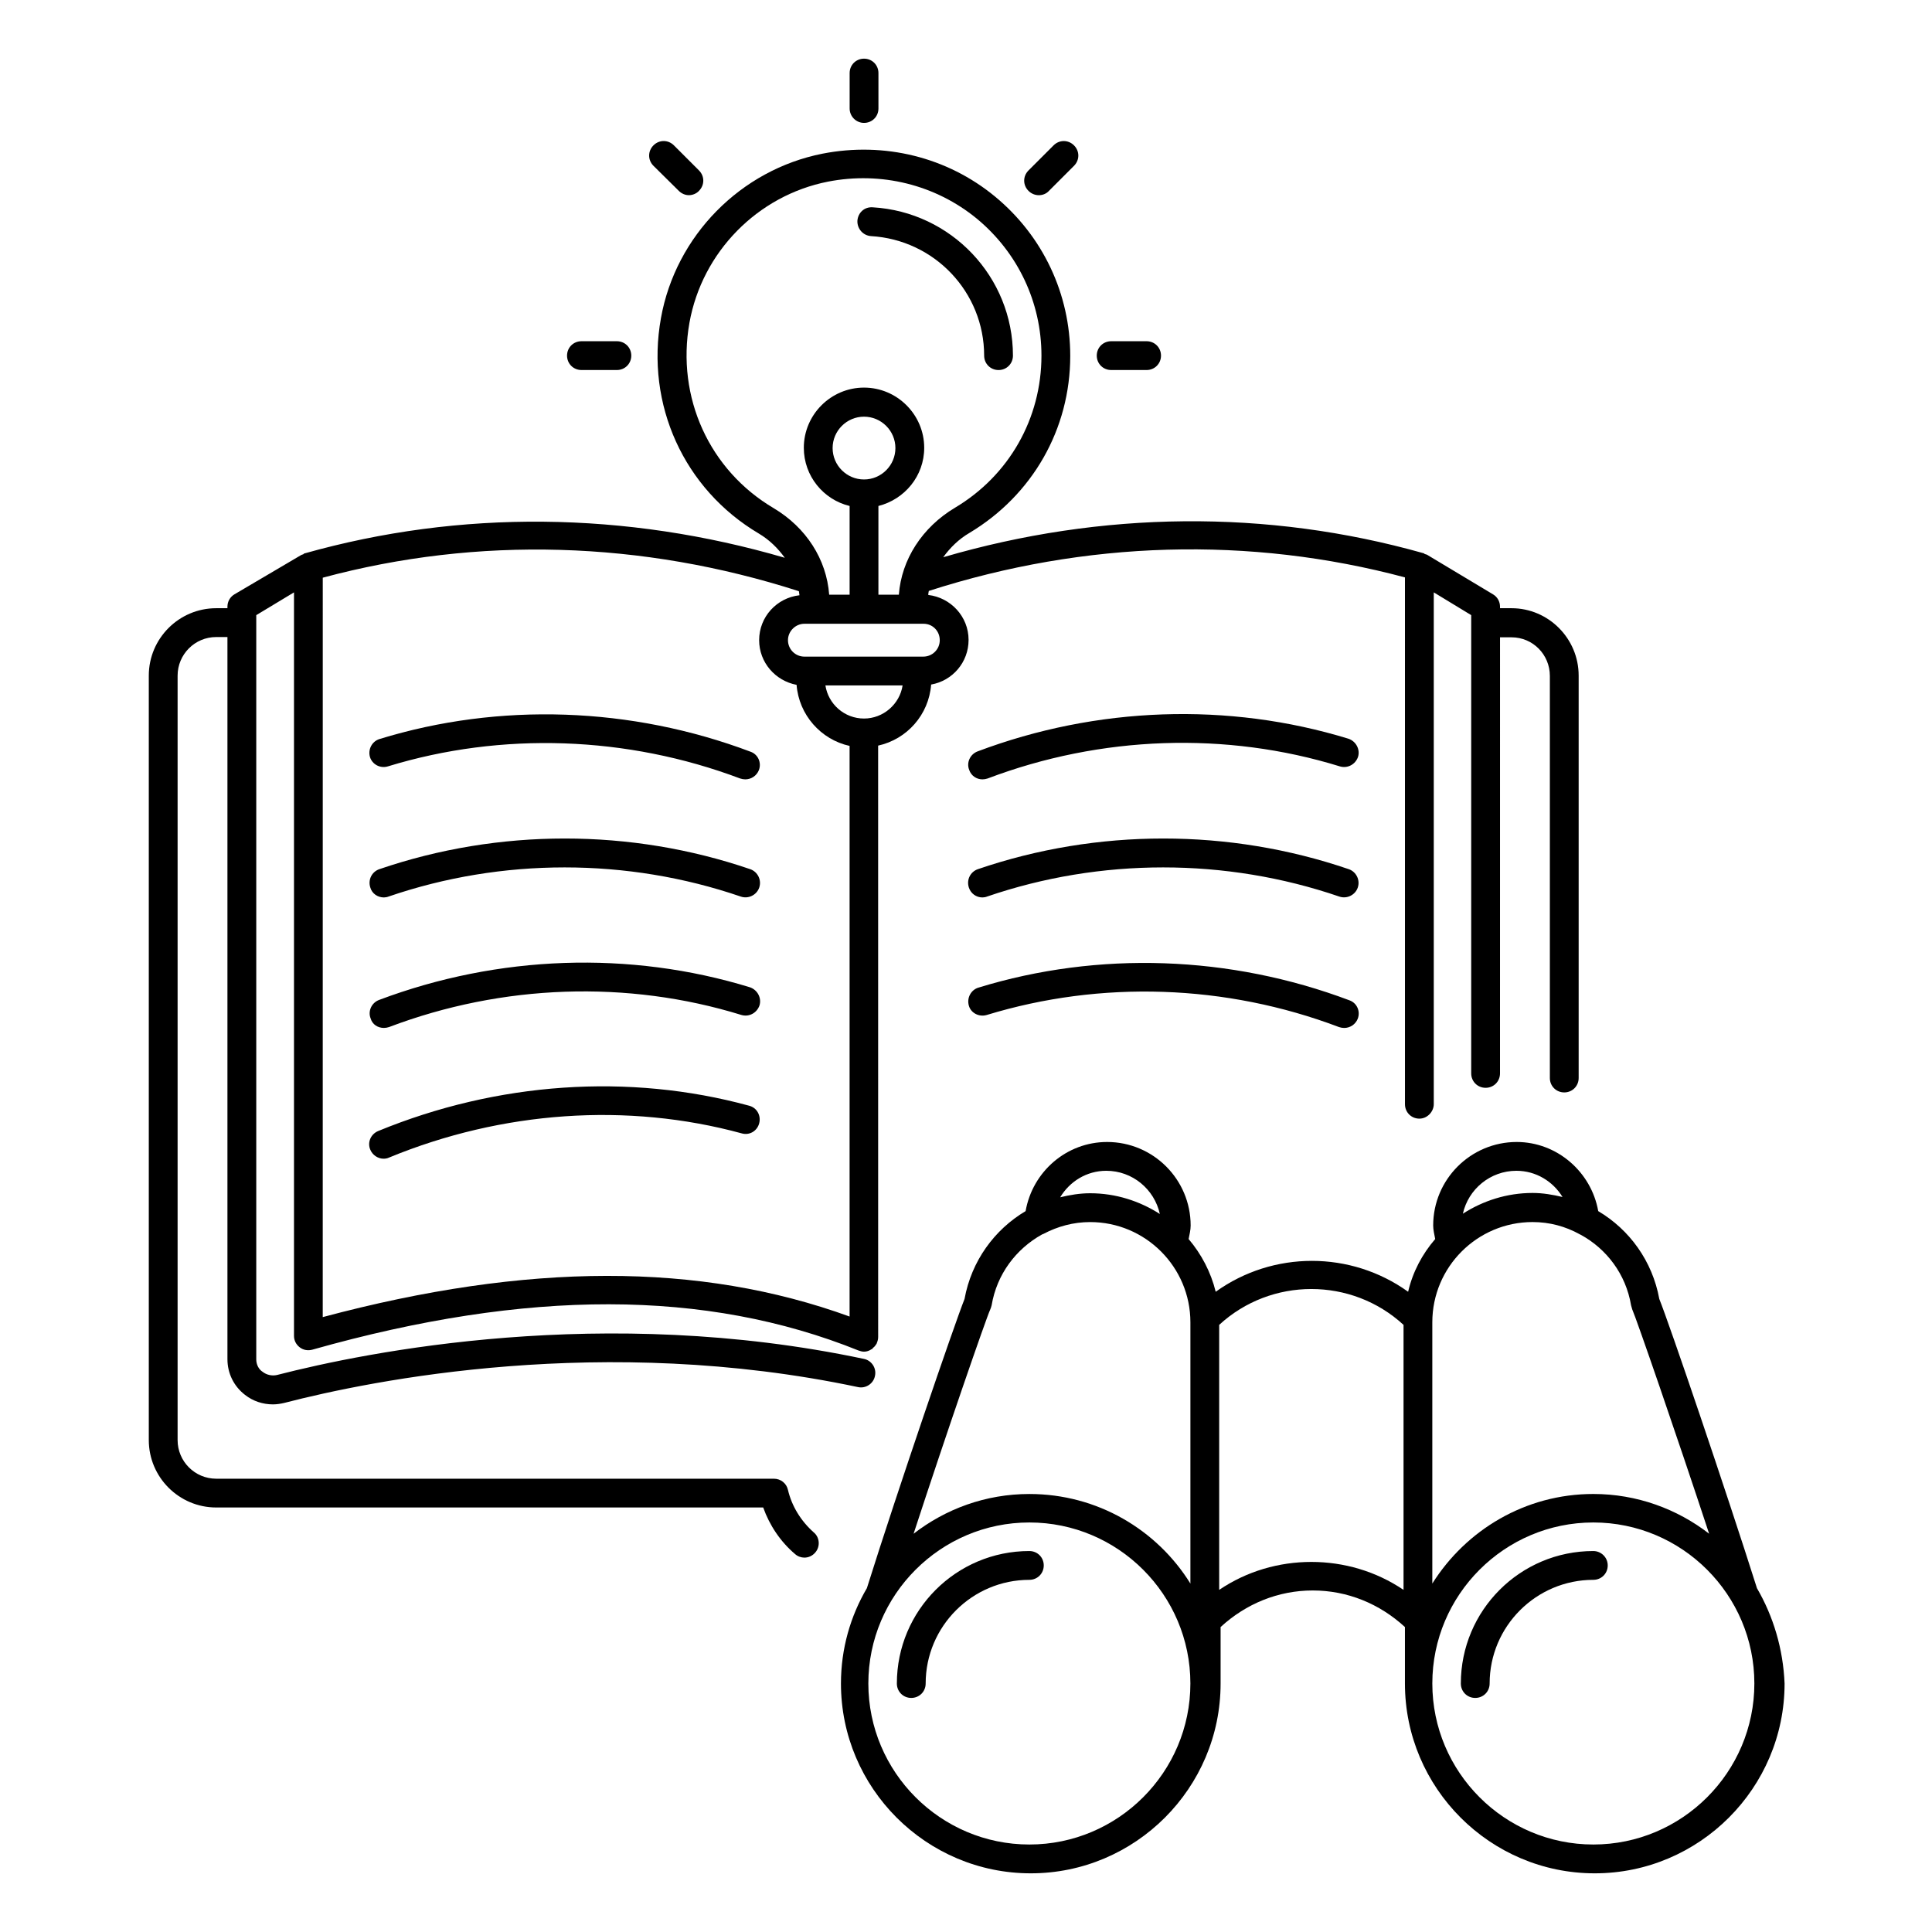
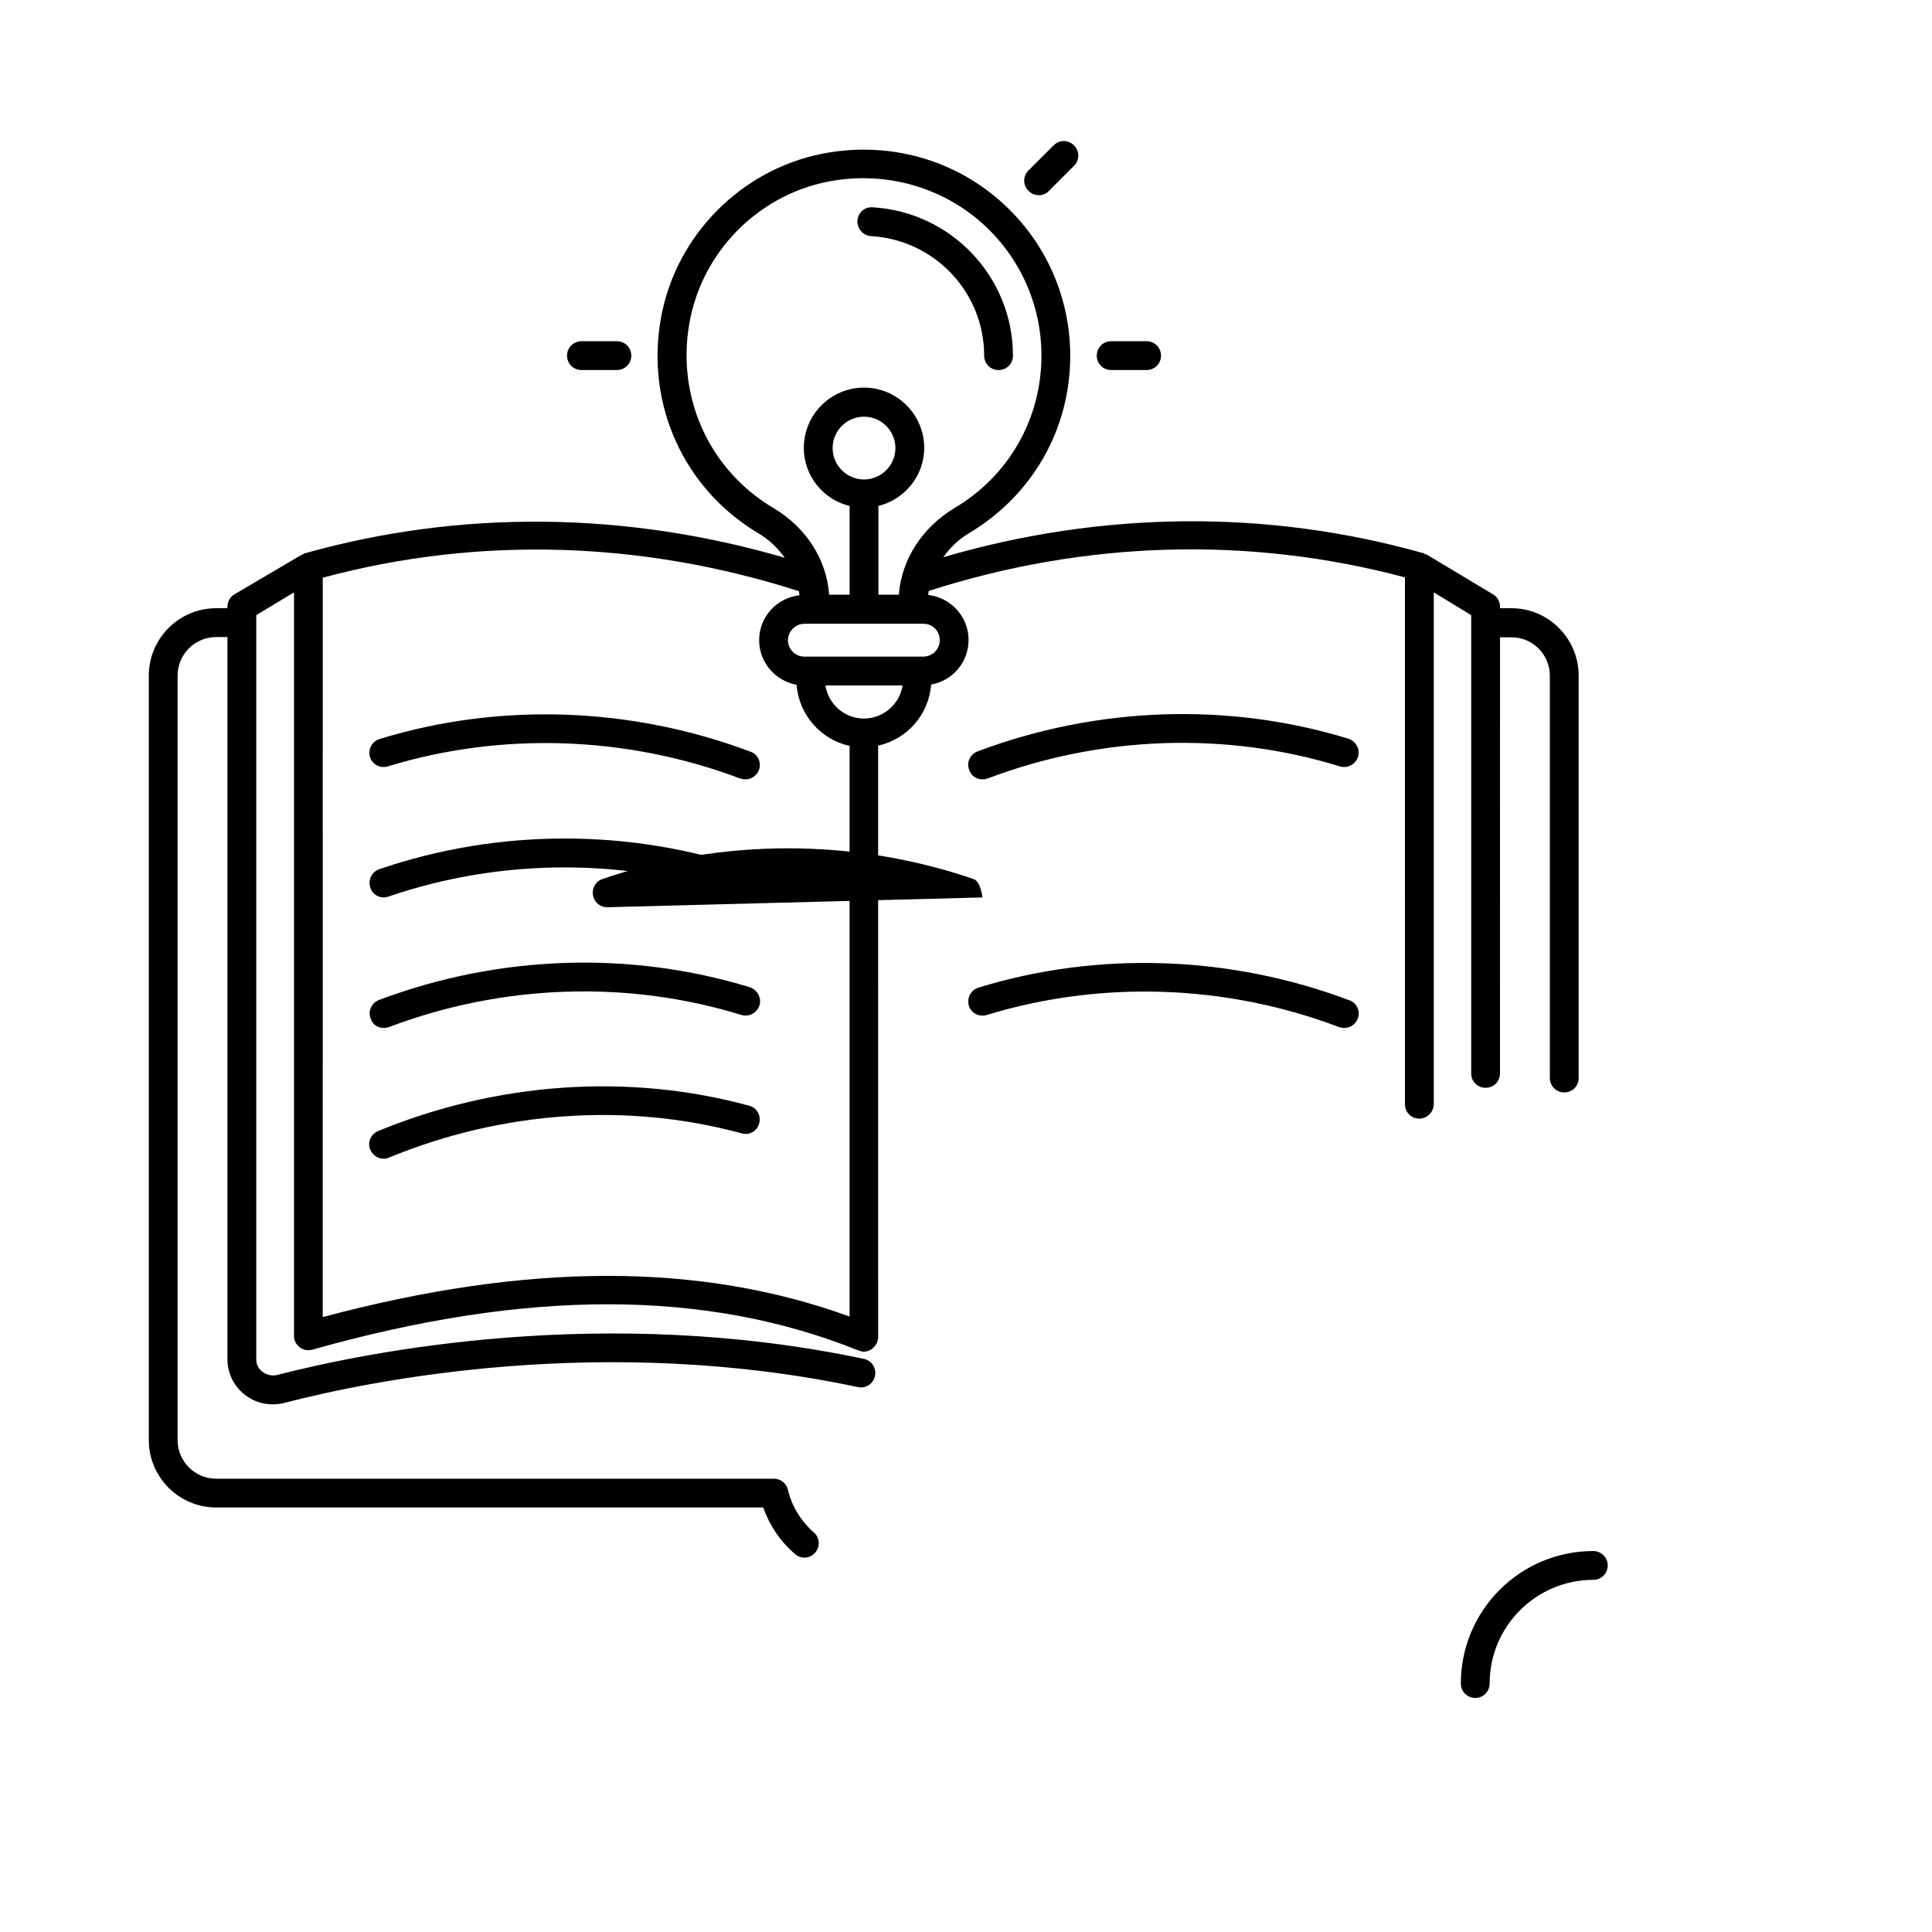
<svg xmlns="http://www.w3.org/2000/svg" fill="#000000" width="800px" height="800px" version="1.1" viewBox="144 144 512 512">
  <g>
    <path d="m246.79 347.1c30.152-9.238 63.359-8.09 93.359 3.207 0.457 0.152 0.918 0.23 1.375 0.23 1.527 0 2.977-0.918 3.586-2.441 0.762-1.984-0.23-4.199-2.215-4.887-31.602-11.91-66.562-13.129-98.32-3.359-1.984 0.609-3.129 2.75-2.519 4.809 0.613 1.906 2.676 3.055 4.734 2.441z" />
    <path d="m245.73 381.83c0.383 0 0.84-0.078 1.223-0.23 30.074-10.305 63.281-10.305 93.359 0 1.984 0.688 4.199-0.383 4.887-2.367s-0.383-4.199-2.367-4.887c-31.68-10.84-66.641-10.84-98.32 0-1.984 0.688-3.055 2.824-2.367 4.887 0.457 1.605 1.98 2.598 3.586 2.598z" />
    <path d="m245.73 416.41c0.457 0 0.918-0.078 1.375-0.23 30-11.375 63.207-12.52 93.359-3.207 2.062 0.609 4.121-0.535 4.809-2.519 0.609-1.984-0.535-4.121-2.519-4.809-31.832-9.77-66.715-8.551-98.32 3.359-1.984 0.762-2.977 2.977-2.215 4.887 0.457 1.605 1.906 2.519 3.512 2.519z" />
    <path d="m340.54 444.35c2.062 0.609 4.121-0.609 4.656-2.672s-0.609-4.121-2.672-4.656c-31.906-8.703-66.793-6.258-98.32 6.719-1.984 0.84-2.902 3.055-2.062 4.961 0.609 1.449 2.062 2.367 3.512 2.367 0.457 0 0.992-0.078 1.449-0.305 30-12.367 63.207-14.656 93.438-6.414z" />
    <path d="m404.35 350.54c0.457 0 0.918-0.078 1.375-0.23 30-11.375 63.207-12.52 93.359-3.207 2.062 0.609 4.121-0.535 4.809-2.519 0.609-1.984-0.535-4.121-2.519-4.809-31.832-9.77-66.715-8.551-98.32 3.359-1.984 0.762-2.977 2.977-2.215 4.887 0.535 1.602 1.988 2.519 3.512 2.519z" />
-     <path d="m404.35 381.83c0.383 0 0.84-0.078 1.223-0.23 30.074-10.305 63.281-10.305 93.359 0 1.984 0.688 4.199-0.383 4.887-2.367s-0.383-4.199-2.367-4.887c-31.68-10.84-66.641-10.84-98.32 0-1.984 0.688-3.055 2.824-2.367 4.887 0.535 1.605 1.984 2.598 3.586 2.598z" />
+     <path d="m404.35 381.83s-0.383-4.199-2.367-4.887c-31.68-10.84-66.641-10.84-98.32 0-1.984 0.688-3.055 2.824-2.367 4.887 0.535 1.605 1.984 2.598 3.586 2.598z" />
    <path d="m405.5 412.98c30.23-9.238 63.359-8.168 93.359 3.207 0.457 0.152 0.918 0.23 1.375 0.23 1.527 0 2.977-0.918 3.586-2.441 0.762-1.984-0.23-4.199-2.215-4.887-31.602-11.91-66.488-13.129-98.32-3.359-1.984 0.609-3.129 2.75-2.519 4.809 0.535 1.906 2.672 3.051 4.734 2.441z" />
-     <path d="m416.79 555.04c-19.391 0-35.113 15.727-35.113 35.113 0 2.137 1.68 3.816 3.816 3.816 2.137 0 3.816-1.68 3.816-3.816 0-15.191 12.367-27.48 27.48-27.48 2.137 0 3.816-1.68 3.816-3.816 0-2.137-1.68-3.816-3.816-3.816z" />
-     <path d="m609.61 564.88c-8.246-26.031-23.281-70.227-25.879-76.641-1.832-10.078-7.938-18.398-16.184-23.281-1.832-10.383-10.914-18.32-21.602-18.32-12.215 0-22.137 9.922-22.137 22.137 0 1.145 0.305 2.367 0.535 3.586-3.434 3.969-5.953 8.703-7.176 13.969-15.191-10.914-35.801-10.914-50.992 0-1.297-5.266-3.816-10-7.176-13.969 0.23-1.223 0.535-2.367 0.535-3.586 0-12.215-9.922-22.137-22.137-22.137-10.762 0-19.77 7.863-21.602 18.32-8.246 4.887-14.352 13.207-16.184 23.281-2.594 6.488-17.711 50.609-25.879 76.641-4.352 7.406-6.871 16.031-6.871 25.266 0 27.711 22.594 50.305 50.305 50.305s50.305-22.594 50.305-50.305v-14.961c6.719-6.184 15.266-9.695 24.426-9.695s17.711 3.512 24.426 9.695v14.961c0 27.711 22.594 50.305 50.305 50.305 27.711 0 50.305-22.594 50.305-50.305-0.379-9.16-2.973-17.785-7.324-25.266zm-33.359-74.961c0.078 0.305 0.23 0.762 0.305 1.07 1.07 2.367 11.602 32.824 20.383 59.465-8.473-6.566-19.16-10.535-30.688-10.535-18.016 0-33.738 9.543-42.672 23.738v-69.234c0-14.656 11.91-26.566 26.566-26.566 4.504 0 8.703 1.145 12.441 3.207 0.078 0.078 0.152 0.078 0.305 0.152 6.871 3.742 11.988 10.457 13.359 18.703zm-30.379-35.648c5.191 0 9.695 2.824 12.215 6.945-2.594-0.609-5.191-1.07-7.938-1.07-6.793 0-13.129 2.062-18.473 5.496 1.445-6.488 7.25-11.371 14.195-11.371zm-108.7 0c6.945 0 12.746 4.887 14.199 11.449-5.344-3.434-11.68-5.496-18.473-5.496-2.75 0-5.418 0.457-7.938 1.07 2.519-4.199 7.023-7.023 12.211-7.023zm-30.762 36.793c0.152-0.383 0.305-0.762 0.383-1.145 1.375-8.246 6.488-14.961 13.359-18.777 0.152-0.078 0.23-0.078 0.383-0.152 3.742-1.984 7.938-3.129 12.367-3.129 14.656 0 26.566 11.91 26.566 26.566v69.234c-8.855-14.273-24.656-23.738-42.672-23.738-11.602 0-22.215 3.969-30.688 10.535 8.699-26.648 19.234-57.105 20.301-59.395zm10.383 141.75c-23.512 0-42.672-19.16-42.672-42.672 0-23.512 19.16-42.672 42.672-42.672s42.672 19.16 42.672 42.672c0 23.512-19.16 42.672-42.672 42.672zm74.73-74.887c-8.551 0-17.098 2.441-24.426 7.406v-70.227c13.742-12.672 35.113-12.672 48.855 0v70.227c-7.332-4.961-15.879-7.406-24.43-7.406zm74.73 74.887c-23.512 0-42.672-19.16-42.672-42.672 0-23.512 19.16-42.672 42.672-42.672 23.512 0 42.672 19.16 42.672 42.672 0 23.512-19.16 42.672-42.672 42.672z" />
    <path d="m566.25 555.04c-19.391 0-35.113 15.727-35.113 35.113 0 2.137 1.68 3.816 3.816 3.816s3.816-1.68 3.816-3.816c0-15.191 12.367-27.48 27.48-27.48 2.137 0 3.816-1.68 3.816-3.816 0.004-2.137-1.754-3.816-3.816-3.816z" />
    <path d="m438.47 242.06h9.391c2.137 0 3.816-1.68 3.816-3.816 0-2.137-1.68-3.816-3.816-3.816h-9.391c-2.137 0-3.816 1.68-3.816 3.816 0 2.137 1.676 3.816 3.816 3.816z" />
    <path d="m298.09 242.06h9.391c2.137 0 3.816-1.68 3.816-3.816 0-2.137-1.68-3.816-3.816-3.816h-9.391c-2.137 0-3.816 1.68-3.816 3.816 0 2.137 1.68 3.816 3.816 3.816z" />
    <path d="m419.31 195.73c0.992 0 1.984-0.383 2.672-1.145l6.641-6.641c1.527-1.527 1.527-3.894 0-5.418-1.527-1.527-3.894-1.527-5.418 0l-6.641 6.641c-1.527 1.527-1.527 3.894 0 5.418 0.762 0.762 1.754 1.145 2.746 1.145z" />
-     <path d="m372.98 176.57c2.137 0 3.816-1.68 3.816-3.816v-9.391c0-2.137-1.68-3.816-3.816-3.816-2.137 0-3.816 1.68-3.816 3.816v9.391c0 2.062 1.68 3.816 3.816 3.816z" />
-     <path d="m323.89 194.58c0.762 0.762 1.754 1.145 2.672 1.145 0.918 0 1.984-0.383 2.672-1.145 1.527-1.527 1.527-3.894 0-5.418l-6.641-6.641c-1.527-1.527-3.894-1.527-5.418 0-1.527 1.527-1.527 3.894 0 5.418z" />
    <path d="m374.81 206.57c16.871 0.992 30 14.887 30 31.68 0 2.137 1.68 3.816 3.816 3.816s3.816-1.68 3.816-3.816c0-20.84-16.336-38.09-37.176-39.312-2.215-0.152-3.894 1.449-4.047 3.586-0.074 2.137 1.527 3.894 3.59 4.047z" />
    <path d="m352.82 538.85c-0.383-1.754-1.91-2.977-3.742-2.977h-147.78c-5.648 0-10.23-4.582-10.23-10.23v-202.59c0-5.648 4.582-10.23 10.23-10.23h2.977v191.37c0 3.742 1.68 7.176 4.656 9.465 2.137 1.68 4.734 2.519 7.406 2.519 0.992 0 1.984-0.152 2.977-0.383 23.281-6.031 84.656-18.473 152.06-4.199 2.062 0.457 4.121-0.918 4.504-2.977 0.457-2.062-0.918-4.121-2.977-4.504-68.93-14.578-131.75-1.832-155.49 4.273-1.297 0.305-2.75 0-3.816-0.84-1.074-0.684-1.684-1.98-1.684-3.277v-197.25l10-6.031v197.02c0 1.223 0.535 2.289 1.527 3.055 0.992 0.762 2.215 0.918 3.359 0.609 57.023-16.105 104.35-16.031 144.73 0.23 0.457 0.152 0.918 0.305 1.449 0.305 0.688 0 1.375-0.23 1.91-0.609 0.078-0.078 0.152 0 0.23-0.078 0.078-0.078 0.078-0.152 0.152-0.23 0.305-0.23 0.609-0.535 0.84-0.918 0.078-0.152 0.23-0.23 0.23-0.383 0.23-0.535 0.383-1.07 0.383-1.68l-0.008-156.71c7.633-1.68 13.434-8.168 14.047-16.184 5.648-0.992 9.922-5.879 9.922-11.832 0-6.184-4.734-11.223-10.688-11.91 0-0.383 0.078-0.688 0.152-1.07 41.527-13.359 85.035-14.578 126.18-3.586l0.004 139.62c0 2.137 1.68 3.816 3.816 3.816 1.07 0 1.984-0.457 2.672-1.145s1.145-1.68 1.145-2.672v-135.65l9.922 6.031v121.45c0 2.137 1.68 3.816 3.816 3.816s3.816-1.68 3.816-3.816l0.004-115.57h3.055c5.648 0 10.152 4.582 10.152 10.23v106.56c0 2.137 1.68 3.816 3.816 3.816s3.816-1.68 3.816-3.816v-106.64c0-9.848-8.016-17.863-17.785-17.863h-3.055v-0.383c0-1.375-0.688-2.594-1.832-3.281l-17.559-10.535c-0.152-0.078-0.383-0.078-0.535-0.152-0.152-0.078-0.23-0.23-0.383-0.23-41.375-11.68-85.191-11.223-127.25 1.07 1.832-2.519 4.121-4.809 7.023-6.488 16.641-10 26.641-27.48 26.641-46.871 0-16.41-7.25-31.754-19.922-42.215-12.672-10.457-29.312-14.578-45.723-11.375-21.68 4.273-38.93 21.754-42.824 43.586-4.121 22.902 6.106 45.344 25.953 57.098 2.824 1.68 5.039 3.894 6.871 6.414-42.059-12.289-85.953-12.824-127.33-1.145-0.152 0-0.152 0.152-0.305 0.23-0.23 0.078-0.383 0.078-0.609 0.23l-17.633 10.383c-1.145 0.688-1.832 1.91-1.832 3.281v0.383h-2.977c-9.848 0-17.863 8.016-17.863 17.863v202.59c0 9.848 8.016 17.863 17.863 17.863h144.96c1.68 4.734 4.582 9.082 8.473 12.367 0.688 0.609 1.602 0.918 2.441 0.918 1.07 0 2.137-0.457 2.902-1.375 1.375-1.602 1.145-4.047-0.457-5.344-3.363-2.984-5.805-6.953-6.797-11.227zm20.152-204.43c-5.191 0-9.465-3.816-10.23-8.777h20.457c-0.762 4.961-5.113 8.777-10.227 8.777zm20.074-20.762c0 2.441-1.984 4.352-4.352 4.352h-31.523c-2.441 0-4.352-1.984-4.352-4.352 0-2.367 1.984-4.352 4.352-4.352h31.602c2.367 0 4.273 1.91 4.273 4.352zm-20.074-42.594c-4.582 0-8.32-3.742-8.32-8.32 0-4.582 3.742-8.32 8.32-8.32 4.582 0 8.32 3.742 8.32 8.32s-3.742 8.32-8.32 8.32zm-23.895 7.633c-17.098-10.078-25.879-29.391-22.367-49.16 3.359-18.777 18.09-33.738 36.719-37.402 14.121-2.75 28.473 0.84 39.391 9.77 10.914 9.008 17.176 22.215 17.176 36.336 0 16.641-8.551 31.754-22.902 40.305-8.703 5.191-14.199 13.742-14.887 23.055h-5.418v-23.512c6.945-1.754 12.137-7.938 12.137-15.418 0-8.777-7.176-15.953-15.953-15.953-8.777 0-15.953 7.176-15.953 15.953 0 7.481 5.191 13.742 12.137 15.418v23.512h-5.418c-0.691-9.391-6.109-17.789-14.66-22.902zm-119.54 18.395c41.145-11.07 84.656-9.77 126.18 3.586 0.078 0.383 0.078 0.688 0.152 1.07-6.031 0.688-10.688 5.727-10.688 11.91 0 5.879 4.273 10.762 9.922 11.832 0.609 7.938 6.414 14.504 14.047 16.184v151.22c-39.695-14.426-85.418-14.352-139.62 0.152z" />
  </g>
</svg>